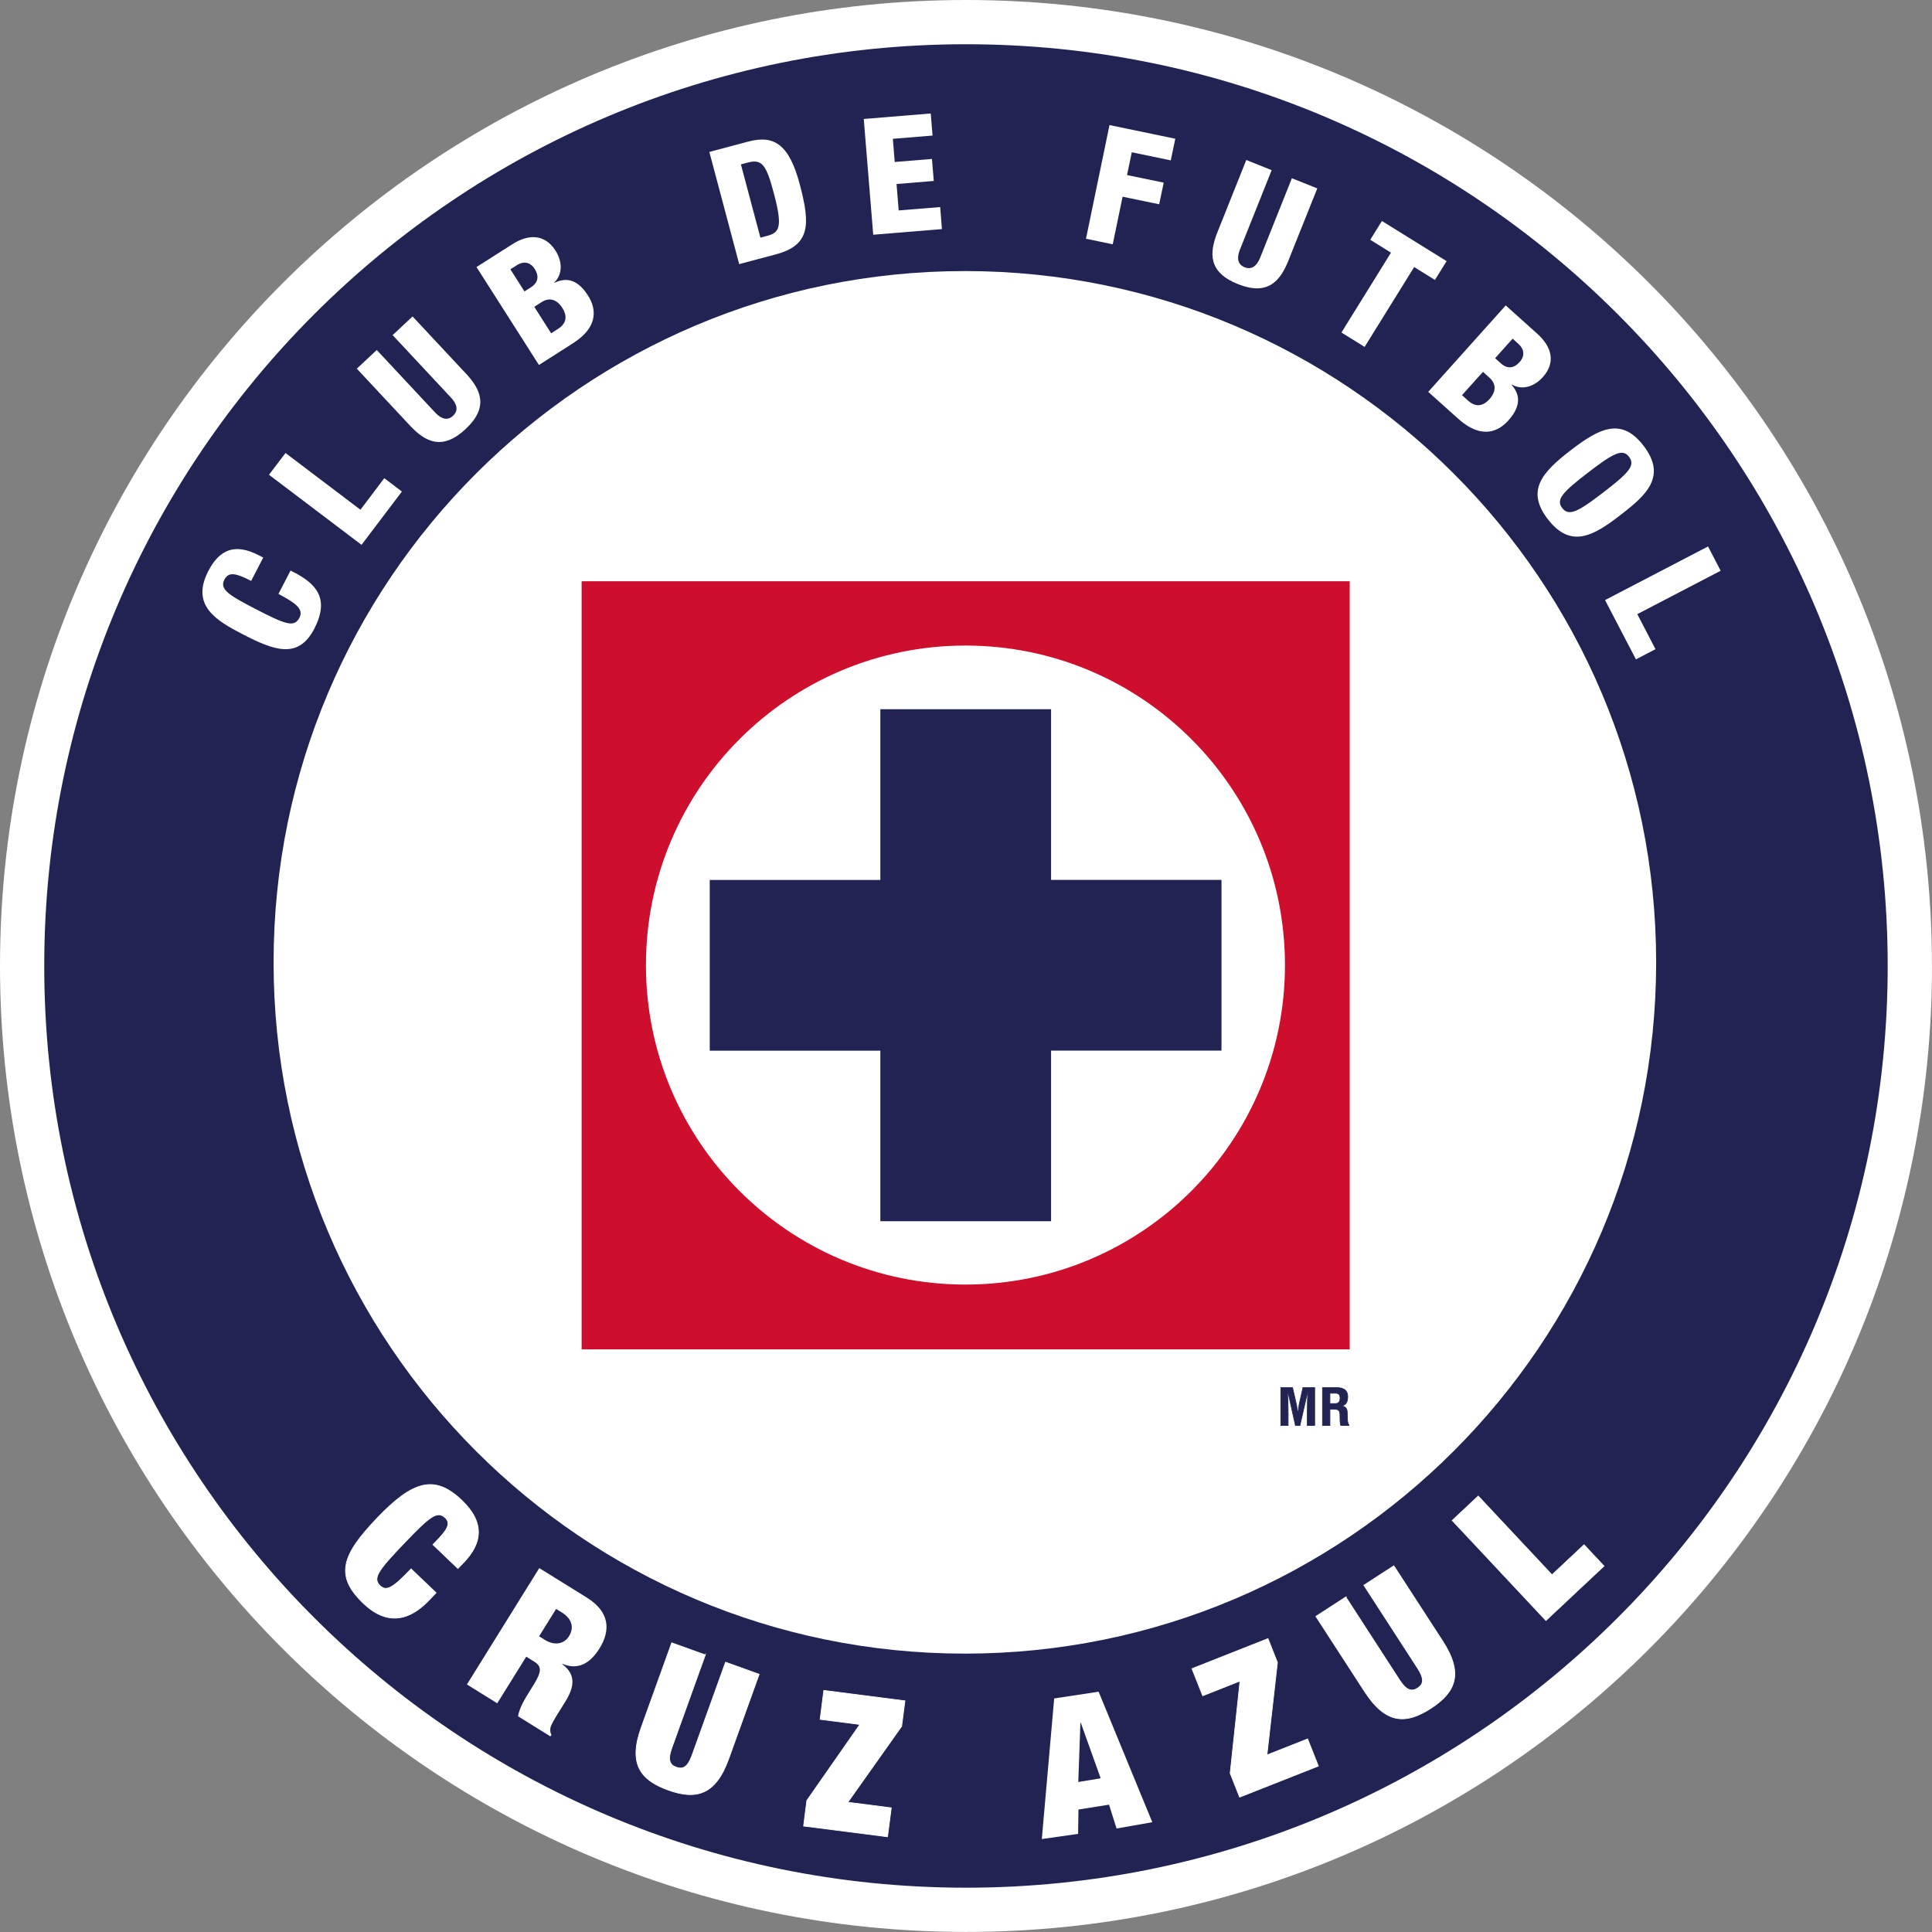
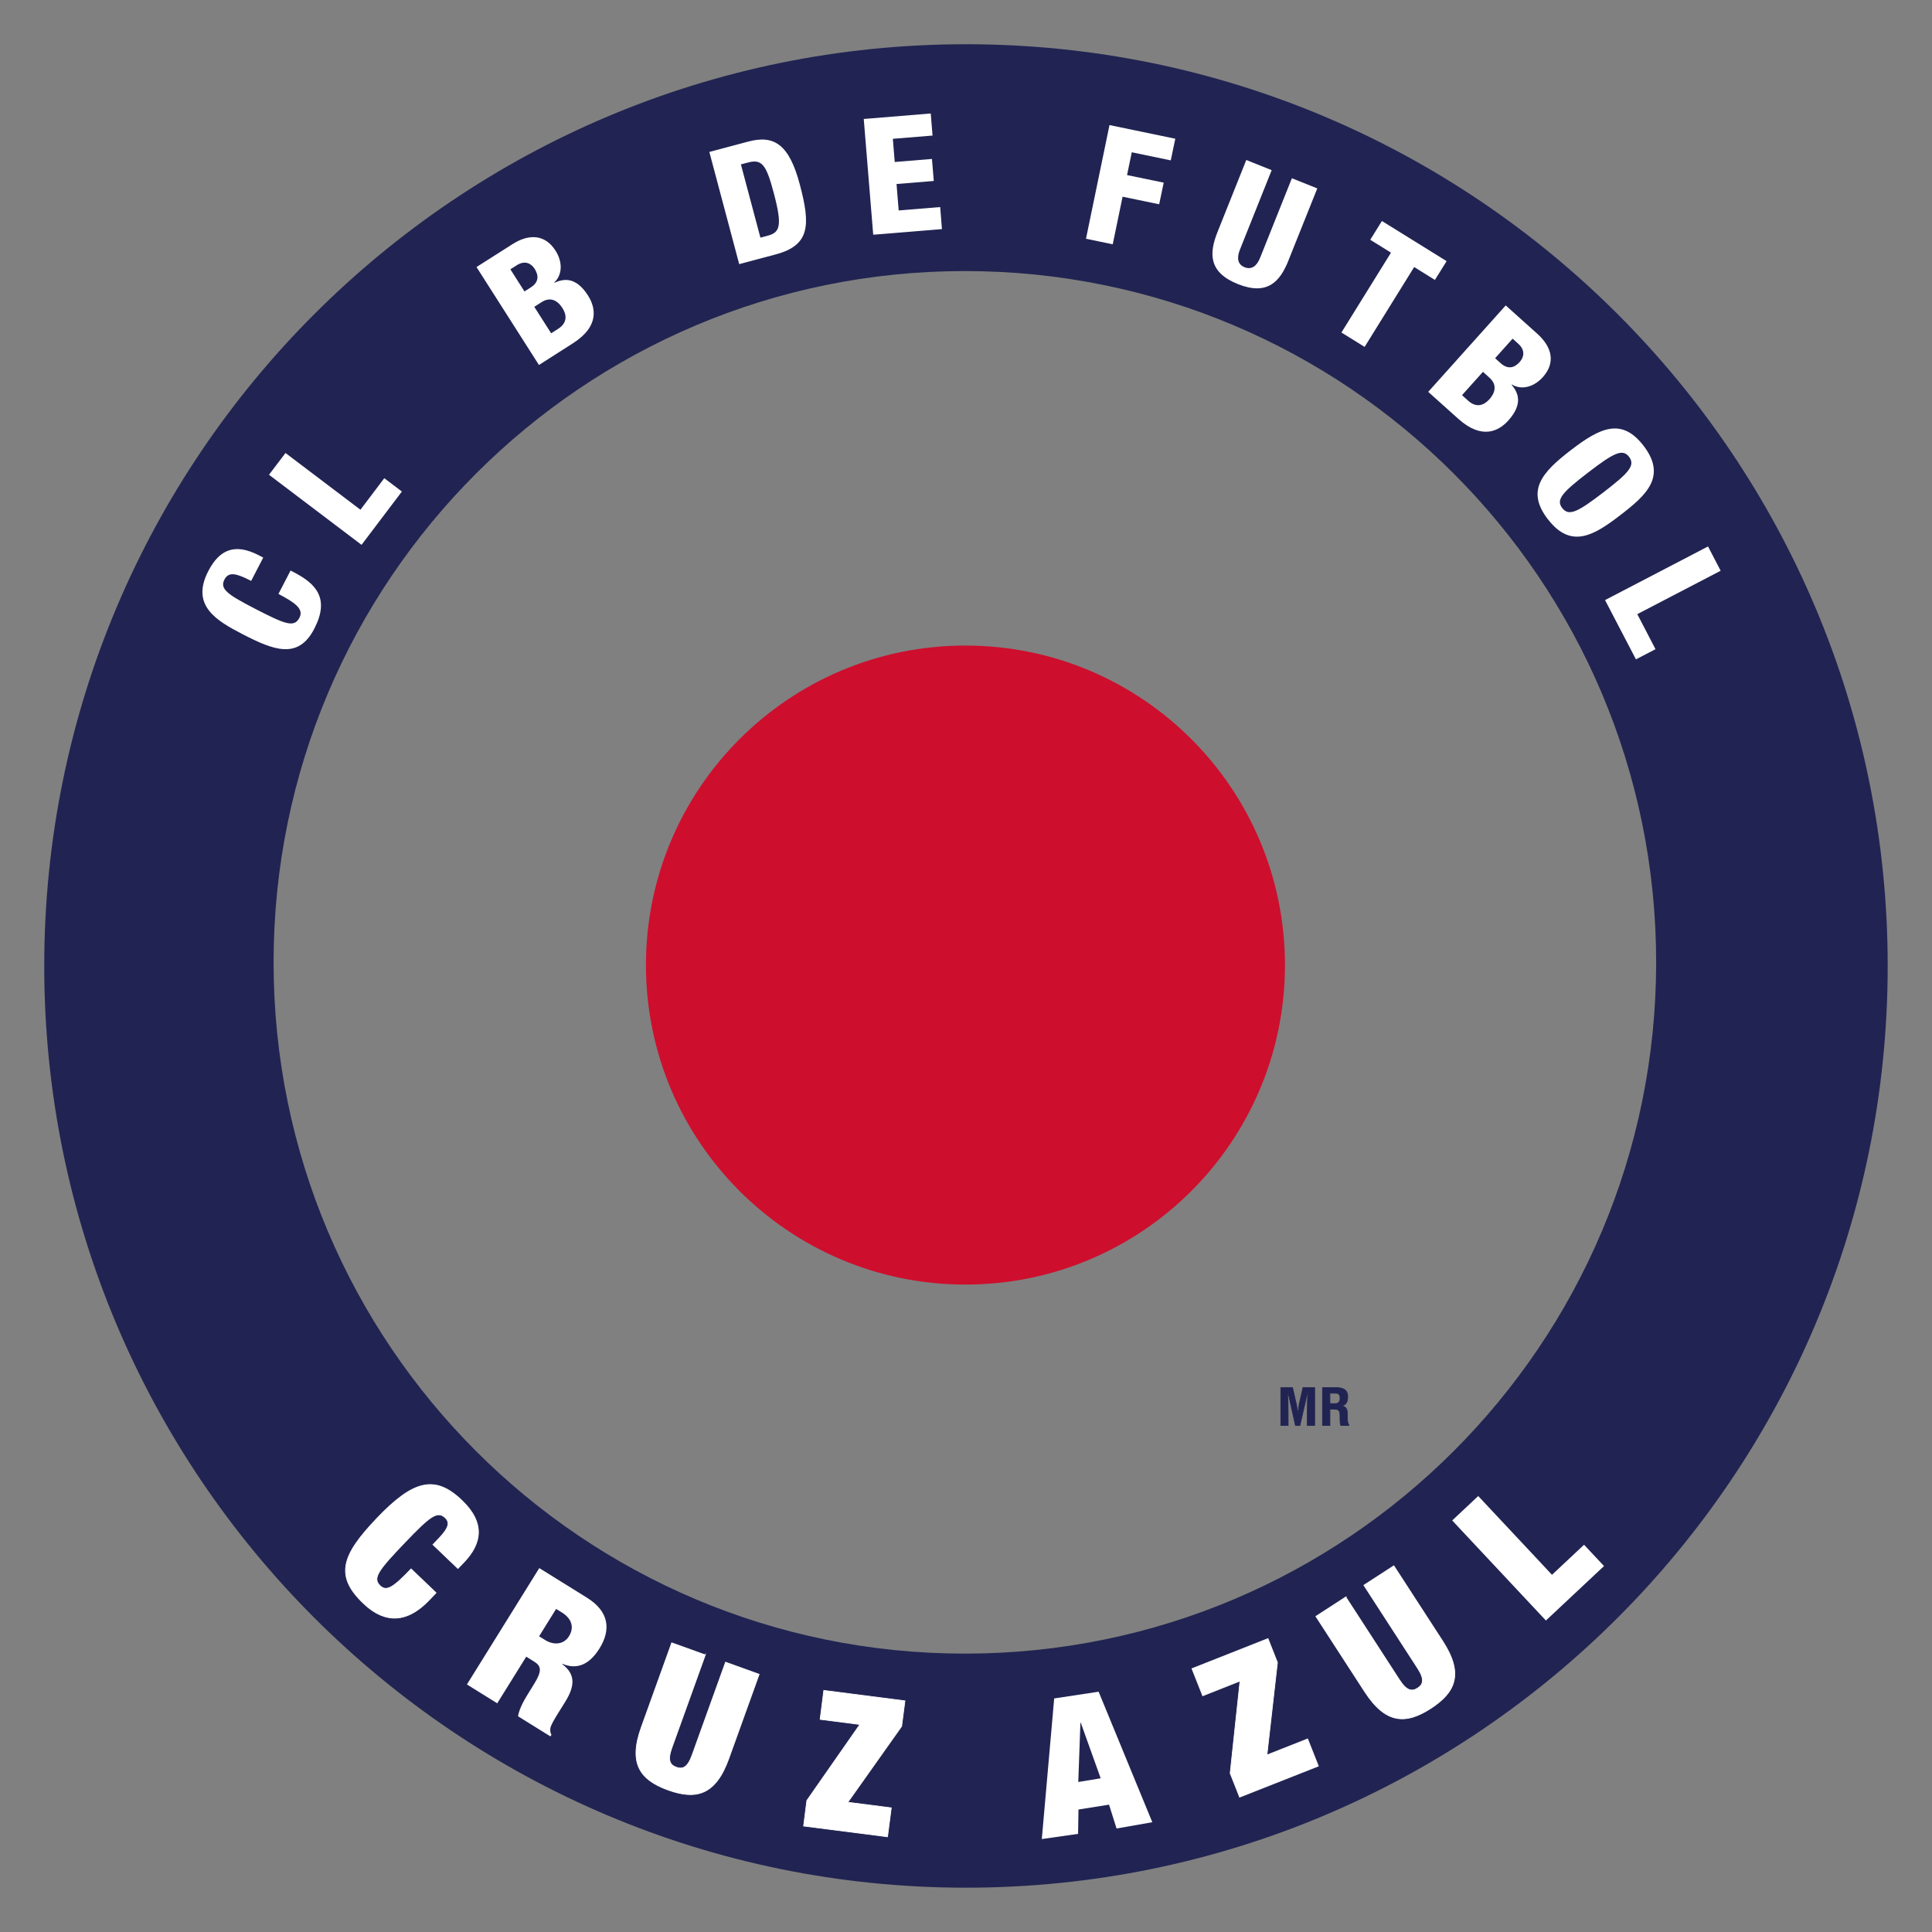
<svg xmlns="http://www.w3.org/2000/svg" id="Capa_2" data-name="Capa 2" viewBox="0 0 298.29 298.29">
  <rect x="0" y="0" width="298.29" height="298.29" fill="#808080" stroke="none" />
  <defs>
    <style>
      .cls-1 {
        stroke: #fff;
      }

      .cls-1, .cls-2 {
        fill: none;
        stroke-miterlimit: 10;
        stroke-width: .11px;
      }

      .cls-3 {
        fill: #212452;
      }

      .cls-4 {
        fill: #ce0e2d;
      }

      .cls-5 {
        fill: #fff;
      }

      .cls-2 {
        stroke: #212452;
      }
    </style>
  </defs>
  <g id="Capa_1-2" data-name="Capa 1">
    <g>
-       <path class="cls-5" d="M298.29,149.14c0,82.37-66.77,149.14-149.14,149.14S0,231.51,0,149.14,66.77,0,149.14,0s149.14,66.77,149.14,149.14" />
      <path class="cls-3" d="M149.14,6.83C70.55,6.83,6.83,70.55,6.83,149.14s63.72,142.31,142.31,142.31,142.31-63.72,142.31-142.31S227.74,6.83,149.14,6.83M148.97,255.31c-58.95,0-106.73-47.79-106.73-106.73s47.79-106.73,106.73-106.73,106.73,47.79,106.73,106.73-47.79,106.73-106.73,106.73" />
      <path class="cls-5" d="M38.78,89.69c-2.32-1.2-3.48-1.46-4.13-.21-.77,1.49.59,2.36,4.75,4.52,4.73,2.44,6.03,2.92,6.84,1.36.71-1.38-.79-2.36-3.25-3.66l1.87-3.61.56.29c3.43,1.78,5.5,4.06,3.1,8.7-2.48,4.79-6.26,3.32-11.06.84-4.08-2.11-8.04-4.44-5.3-9.75,1.71-3.3,4.07-4.37,7.81-2.43l.67.35-1.87,3.61Z" />
      <polygon class="cls-5" points="41.53 73.3 44.08 69.94 55.65 78.7 59.33 73.83 62.05 75.89 55.82 84.12 41.53 73.3" />
-       <path class="cls-5" d="M71.91,57.64c2.4,2.57,3.55,5.27-.03,8.61-3.58,3.34-6.2,2.01-8.6-.56l-8.19-8.77,3.08-2.88,9.03,9.67c.96,1.03,1.93,1.26,2.75.48.83-.77.66-1.75-.3-2.78l-9.03-9.67,3.08-2.88,8.19,8.77Z" />
      <path class="cls-5" d="M73.57,41.23l5.53-3.52c2.58-1.65,5.07-1.53,6.67.99,1.12,1.76,1.07,3.73-.2,4.92l.03.04c1.23-.55,3.21-1.13,5.18,1.96,1.13,1.78,1.89,4.69-2.32,7.38l-5.25,3.35-9.64-15.12ZM80.97,45l.97-.62c1.23-.78,1.29-1.8.6-2.89-.5-.78-1.46-1.36-2.75-.54l-.99.63,2.17,3.41ZM85.09,51.46l1.08-.69c1.44-.92,1.35-2.14.67-3.2-.94-1.48-2.11-1.63-3.21-.93l-1.14.73,2.6,4.08Z" />
      <path class="cls-5" d="M109.52,23.46l6.04-1.61c4.03-1.07,6.3.55,7.91,6.57,1.67,6.28,1.65,9.43-3.71,10.86l-5.63,1.5-4.61-17.32ZM117.41,36.69l1.09-.29c1.89-.5,2.35-1.43.96-6.62-1.12-4.22-1.77-5.27-3.93-4.7l-1.14.3,3.01,11.3Z" />
      <polygon class="cls-5" points="133.36 18.37 143.7 17.52 143.98 20.93 137.85 21.43 138.14 25.01 143.89 24.54 144.17 27.94 138.42 28.41 138.75 32.49 145.16 31.97 145.43 35.37 134.82 36.24 133.36 18.37" />
      <polygon class="cls-5" points="171.3 19.31 181.46 21.42 180.76 24.76 174.74 23.51 174.01 27.03 179.67 28.2 178.97 31.54 173.32 30.37 171.8 37.72 167.67 36.86 171.3 19.31" />
      <path class="cls-5" d="M198.93,40.22c-1.3,3.26-3.26,5.46-7.81,3.64-4.55-1.82-4.45-4.75-3.15-8.02l4.45-11.14,3.92,1.57-4.91,12.29c-.52,1.31-.32,2.28.73,2.7,1.05.42,1.87-.15,2.39-1.45l4.91-12.29,3.92,1.57-4.46,11.14Z" />
      <polygon class="cls-5" points="214.76 39.01 211.56 37.02 213.36 34.12 223.35 40.32 221.54 43.22 218.34 41.23 210.69 53.56 207.11 51.34 214.76 39.01" />
      <path class="cls-5" d="M232.48,47.16l4.88,4.38c2.28,2.05,2.84,4.47.84,6.69-1.39,1.55-3.3,2.03-4.79,1.13l-.03.04c.86,1.04,1.95,2.79-.5,5.52-1.41,1.57-4.01,3.08-7.73-.26l-4.64-4.16,11.97-13.35ZM225.73,61.01l.95.86c1.27,1.14,2.42.72,3.26-.21,1.17-1.31,1-2.47.03-3.34l-1.01-.91-3.24,3.61ZM230.84,55.31l.86.77c1.08.97,2.09.76,2.94-.2.62-.69.92-1.77-.22-2.8l-.88-.79-2.7,3.01Z" />
      <path class="cls-5" d="M238.98,80.17c-3.38-4.4-.97-7.2,3.55-10.67,4.52-3.47,7.85-5.07,11.23-.67,3.64,4.74.39,7.64-3.55,10.67-3.94,3.03-7.59,5.41-11.22.67M241.19,78.43c1.04,1.35,2.45.59,6.35-2.4,3.9-3,5.01-4.16,3.97-5.51-1.01-1.31-2.42-.55-6.32,2.44-3.9,3-5.01,4.16-4,5.47" />
      <polygon class="cls-5" points="263.71 84.37 265.66 88.12 252.79 94.82 255.6 100.23 252.58 101.8 247.81 92.65 263.71 84.37" />
      <path class="cls-5" d="M67.67,237.62c1.66-1.74,1.83-2.56,1.06-3.29-1.22-1.17-2.41-.18-6.37,3.96-3.95,4.14-4.89,5.37-3.67,6.54.99.94,2.02.29,4.78-2.6l3.86,3.69-1.09,1.14c-4.1,4.28-7.59,2.92-10.14.48-4.48-4.28-3.31-7.47,2.14-13.17,5.59-5.85,8.93-6.68,13.06-2.73,3.6,3.44,3.15,6.62.32,9.57l-.92.96-3.86-3.69.82-.86Z" />
      <path class="cls-1" d="M67.67,237.62c1.66-1.74,1.83-2.56,1.06-3.29-1.22-1.17-2.41-.18-6.37,3.96-3.95,4.14-4.89,5.37-3.67,6.54.99.94,2.02.29,4.78-2.6l3.86,3.69-1.09,1.14c-4.1,4.28-7.59,2.92-10.14.48-4.48-4.28-3.31-7.47,2.14-13.17,5.59-5.85,8.93-6.68,13.06-2.73,3.6,3.44,3.15,6.62.32,9.57l-.92.96-3.86-3.69.82-.86Z" />
      <path class="cls-5" d="M83.27,242.11l7.33,4.55c3.57,2.22,3.68,5.08,1.96,7.85-1.49,2.39-3.39,3.37-5.73,2.37l-.03.05c2.14,1.61,1.93,3.47.44,5.86l-.96,1.54c-.58.93-1.33,2.14-1.32,2.63,0,.28-.02.54.18.88l-.16.25-4.99-3.1c.14-1.24,1.21-2.95,1.68-3.71l.75-1.21c1.27-2.04,1.19-2.82.06-3.52l-1.23-.77-4.48,7.2-4.68-2.91,11.18-17.98ZM83.23,252.63l.93.58c1.33.83,2.88.71,3.68-.57.91-1.46.34-2.79-1.07-3.67l-.91-.56-2.63,4.23Z" />
      <path class="cls-5" d="M108.9,255.5l-5.17,14.36c-.69,1.92-.29,2.64.69,2.99.98.35,1.74.06,2.43-1.86l5.17-14.36,5.19,1.87-4.7,13.05c-2.01,5.58-5.01,6.39-9.36,4.82-4.35-1.57-6.15-4.1-4.14-9.68l4.7-13.05,5.19,1.87Z" />
      <path class="cls-1" d="M108.9,255.5l-5.17,14.36c-.69,1.92-.29,2.64.69,2.99.98.35,1.74.06,2.43-1.86l5.17-14.36,5.19,1.87-4.7,13.05c-2.01,5.58-5.01,6.39-9.36,4.82-4.35-1.57-6.15-4.1-4.14-9.68l4.7-13.05,5.19,1.87Z" />
      <polygon class="cls-5" points="124.57 277.99 132.76 266.25 126.62 265.46 127.19 260.99 139.72 262.6 139.21 266.53 130.9 278.26 137.61 279.12 137.03 283.59 124.07 281.93 124.57 277.99" />
      <polygon class="cls-1" points="124.57 277.99 132.76 266.25 126.62 265.46 127.19 260.99 139.72 262.6 139.21 266.53 130.9 278.26 137.61 279.12 137.03 283.59 124.07 281.93 124.57 277.99" />
      <path class="cls-5" d="M162.76,262.23l6.86-1.04,8.29,20.15-5.52.97-1.16-3.68-4.72.75-.06,3.76-5.6.8,1.91-21.7ZM166.87,265.98h-.06s-.33,9.15-.33,9.15l3.46-.57-3.07-8.57Z" />
      <polygon class="cls-5" points="189.93 273.78 191.45 259.54 185.69 261.82 184.03 257.63 195.77 252.99 197.23 256.68 195.61 270.96 201.89 268.48 203.55 272.67 191.39 277.47 189.93 273.78" />
      <polygon class="cls-1" points="189.93 273.78 191.45 259.54 185.69 261.82 184.03 257.63 195.77 252.99 197.23 256.68 195.61 270.96 201.89 268.48 203.55 272.67 191.39 277.47 189.93 273.78" />
      <path class="cls-5" d="M207.78,246.56l8.3,12.81c1.11,1.72,1.93,1.82,2.8,1.26.87-.56,1.1-1.35-.01-3.07l-8.3-12.81,4.63-3,7.55,11.64c3.22,4.97,2.05,7.85-1.83,10.37-3.88,2.52-6.99,2.41-10.21-2.56l-7.55-11.64,4.63-3Z" />
      <path class="cls-1" d="M207.78,246.56l8.3,12.81c1.11,1.72,1.93,1.82,2.8,1.26.87-.56,1.1-1.35-.01-3.07l-8.3-12.81,4.63-3,7.55,11.64c3.22,4.97,2.05,7.85-1.83,10.37-3.88,2.52-6.99,2.41-10.21-2.56l-7.55-11.64,4.63-3Z" />
      <polygon class="cls-5" points="224.21 234.75 228.23 230.98 239.62 243.14 244.57 238.5 247.65 241.79 238.68 250.2 224.21 234.75" />
-       <polygon class="cls-1" points="224.21 234.75 228.23 230.98 239.62 243.14 244.57 238.5 247.65 241.79 238.68 250.2 224.21 234.75" />
      <polygon class="cls-3" points="162.28 109.5 135.92 109.5 135.92 135.86 135.92 135.86 109.58 135.86 109.58 162.22 135.92 162.22 135.92 188.55 162.28 188.55 162.28 162.22 162.28 162.21 188.59 162.21 188.59 135.85 162.28 135.85 162.28 109.5" />
-       <path class="cls-4" d="M208.39,89.74h-118.59v118.59h118.59v-118.59ZM149.06,198.33c-27.25,0-49.33-22.09-49.33-49.33s22.09-49.33,49.33-49.33,49.33,22.09,49.33,49.33-22.09,49.33-49.33,49.33" />
+       <path class="cls-4" d="M208.39,89.74h-118.59v118.59v-118.59ZM149.06,198.33c-27.25,0-49.33-22.09-49.33-49.33s22.09-49.33,49.33-49.33,49.33,22.09,49.33,49.33-22.09,49.33-49.33,49.33" />
      <path class="cls-3" d="M200.58,216.95c-.08.39-.12.77-.18,1.35h-.02c-.05-.45-.11-.9-.2-1.35l-.62-2.71h-1.81v5.84h1.13v-1.84c0-1.16-.03-2.32-.1-3.48h.04l1.19,5.33h.69l1.22-5.33h.02c-.08,1.17-.1,2.32-.1,3.48v1.84h1.14v-5.84h-1.81l-.61,2.71Z" />
      <path class="cls-2" d="M200.58,216.95c-.08.39-.12.77-.18,1.35h-.02c-.05-.45-.11-.9-.2-1.35l-.62-2.71h-1.81v5.84h1.13v-1.84c0-1.16-.03-2.32-.1-3.48h.04l1.19,5.33h.69l1.22-5.33h.02c-.08,1.17-.1,2.32-.1,3.48v1.84h1.14v-5.84h-1.81l-.61,2.71Z" />
      <path class="cls-3" d="M208.01,218.38v-.25c0-.56-.2-.97-.87-1.06v-.02c.76-.11.94-.77.94-1.41,0-1.07-.75-1.4-1.73-1.4h-2.16v5.84h1.14v-2.52h.36c.28,0,.55,0,.8.08.4.11.39.6.4.96v.26c0,.39,0,.92.12,1.22h1.25v-.11c-.23-.14-.25-1.11-.25-1.59M206.22,216.71h-.89v-1.61h.85c.43.01.72.12.72.77,0,.59-.3.82-.67.84" />
      <path class="cls-2" d="M208.01,218.38v-.25c0-.56-.2-.97-.87-1.06v-.02c.76-.11.94-.77.94-1.41,0-1.07-.75-1.4-1.73-1.4h-2.16v5.84h1.14v-2.52h.36c.28,0,.55,0,.8.08.4.11.39.6.4.96v.26c0,.39,0,.92.12,1.22h1.25v-.11c-.23-.14-.25-1.11-.25-1.59ZM206.22,216.71h-.89v-1.61h.85c.43.01.72.12.72.77,0,.59-.3.82-.67.84Z" />
    </g>
  </g>
</svg>